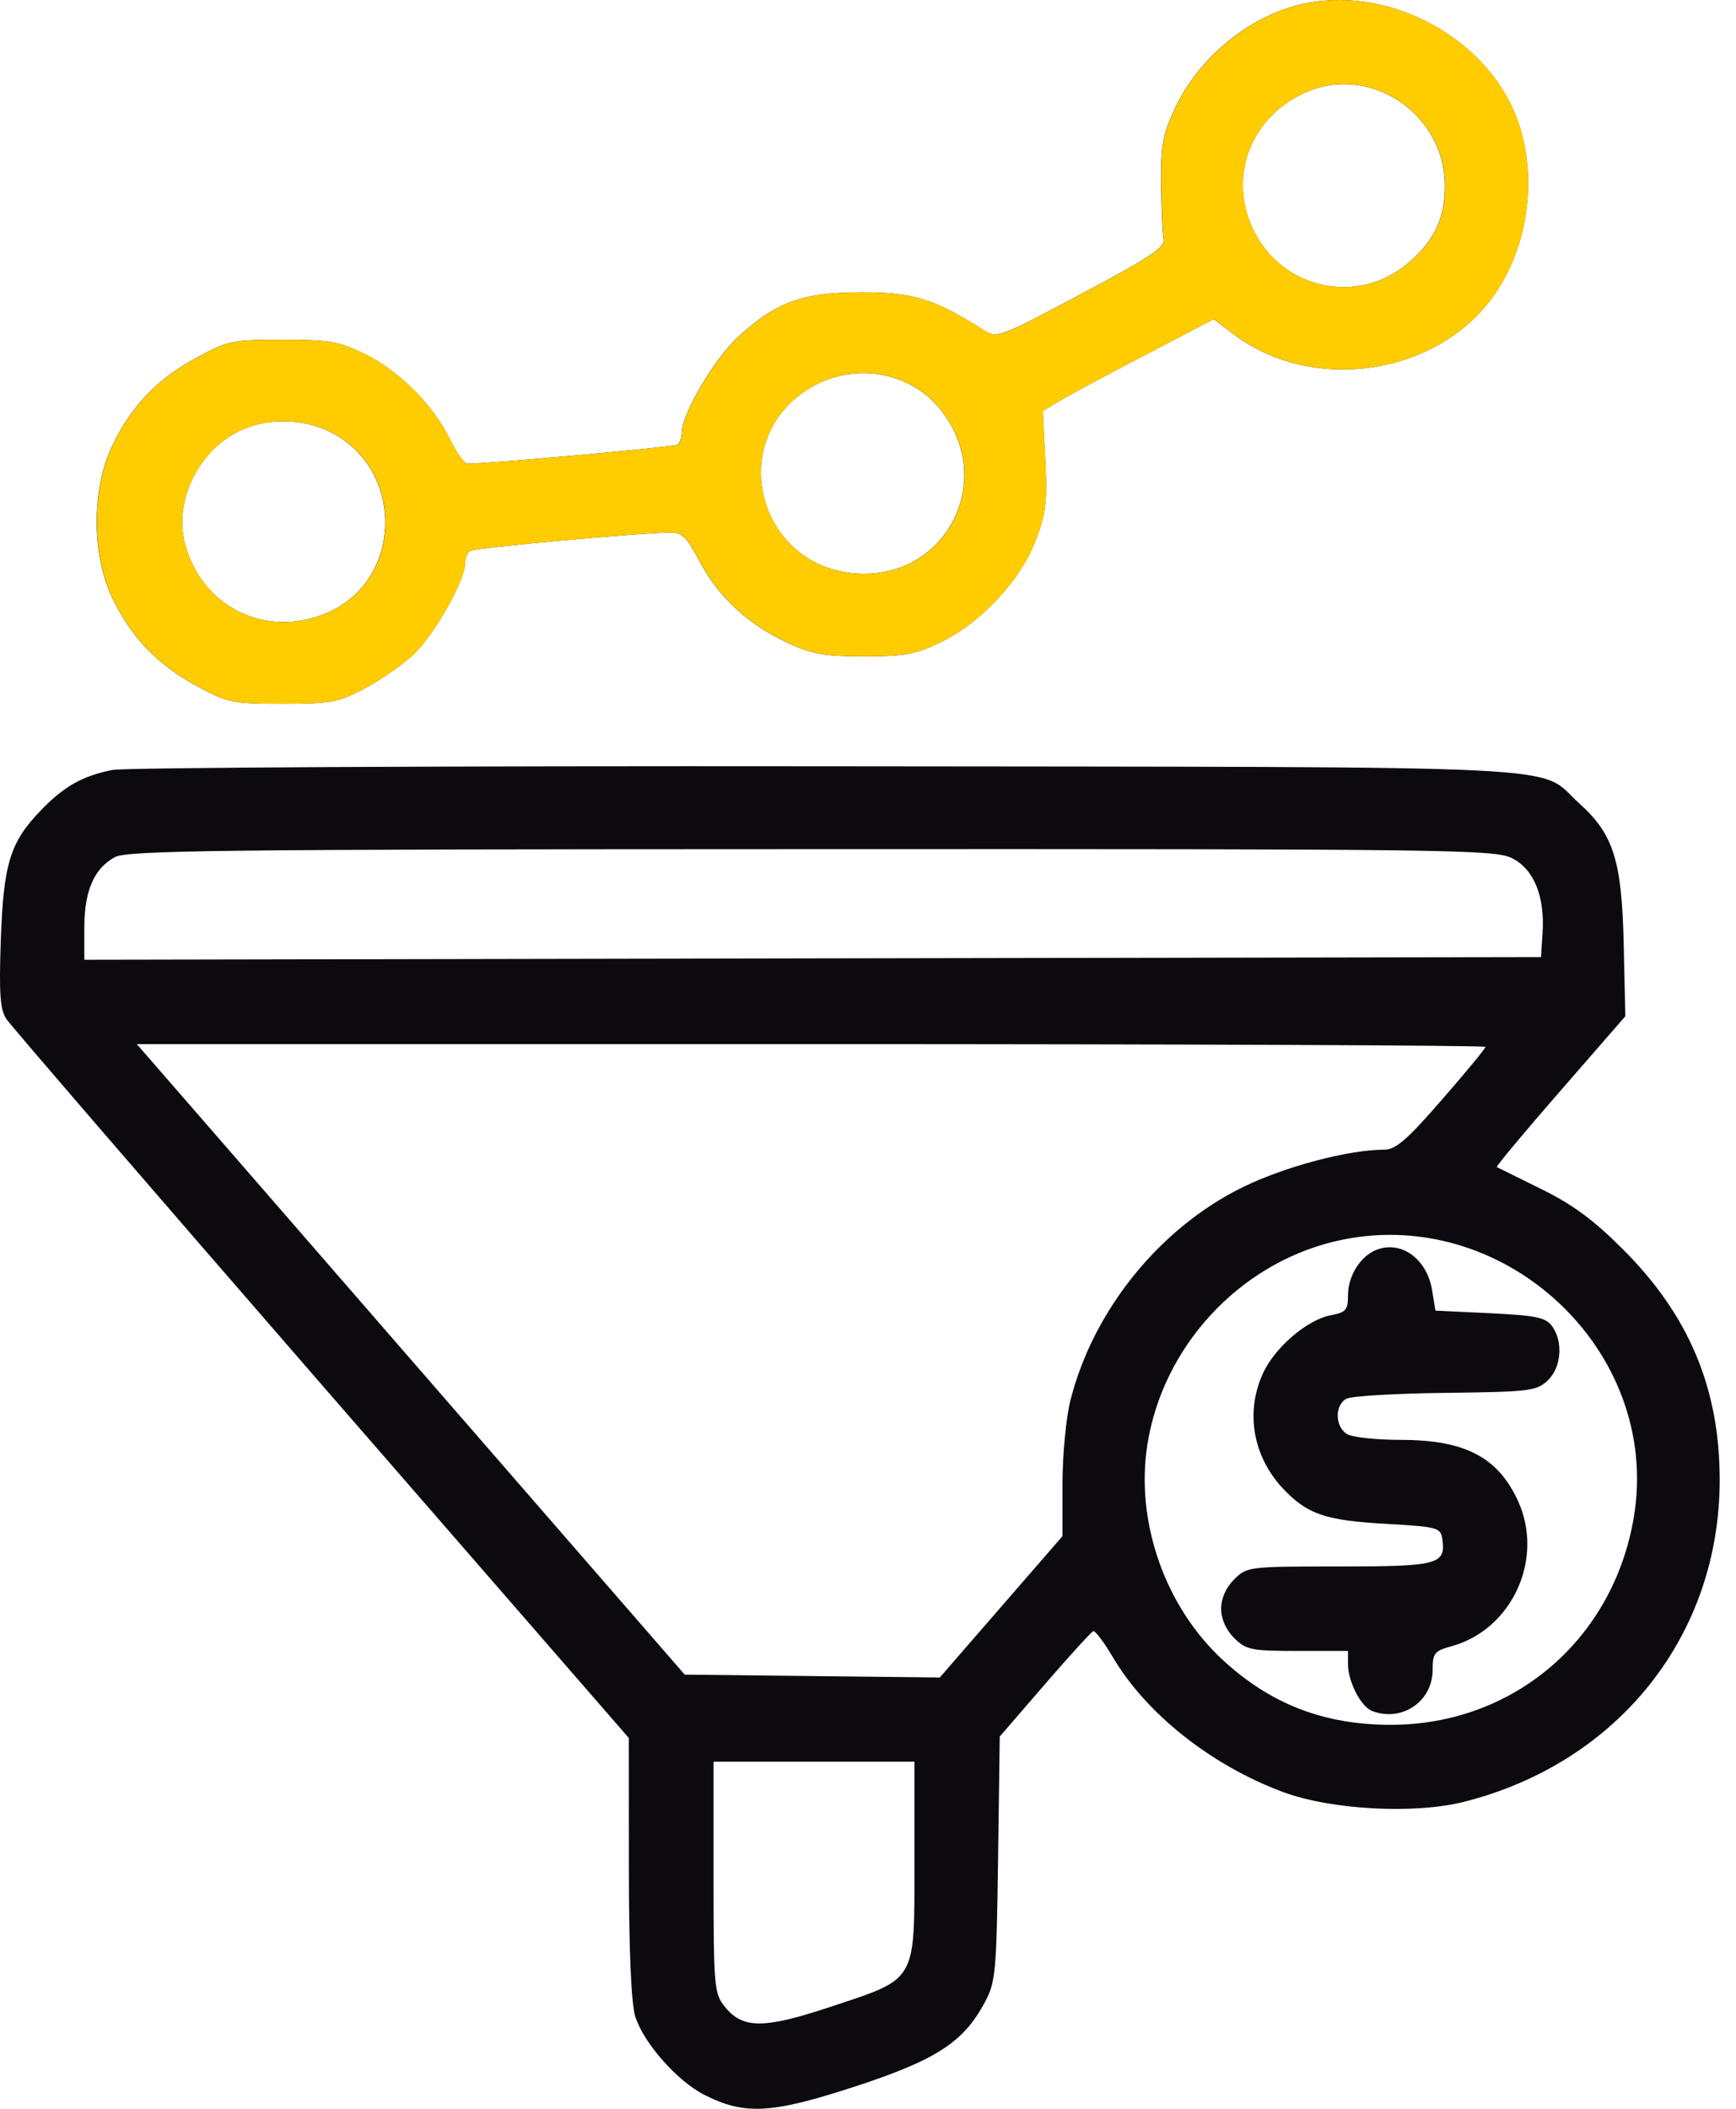
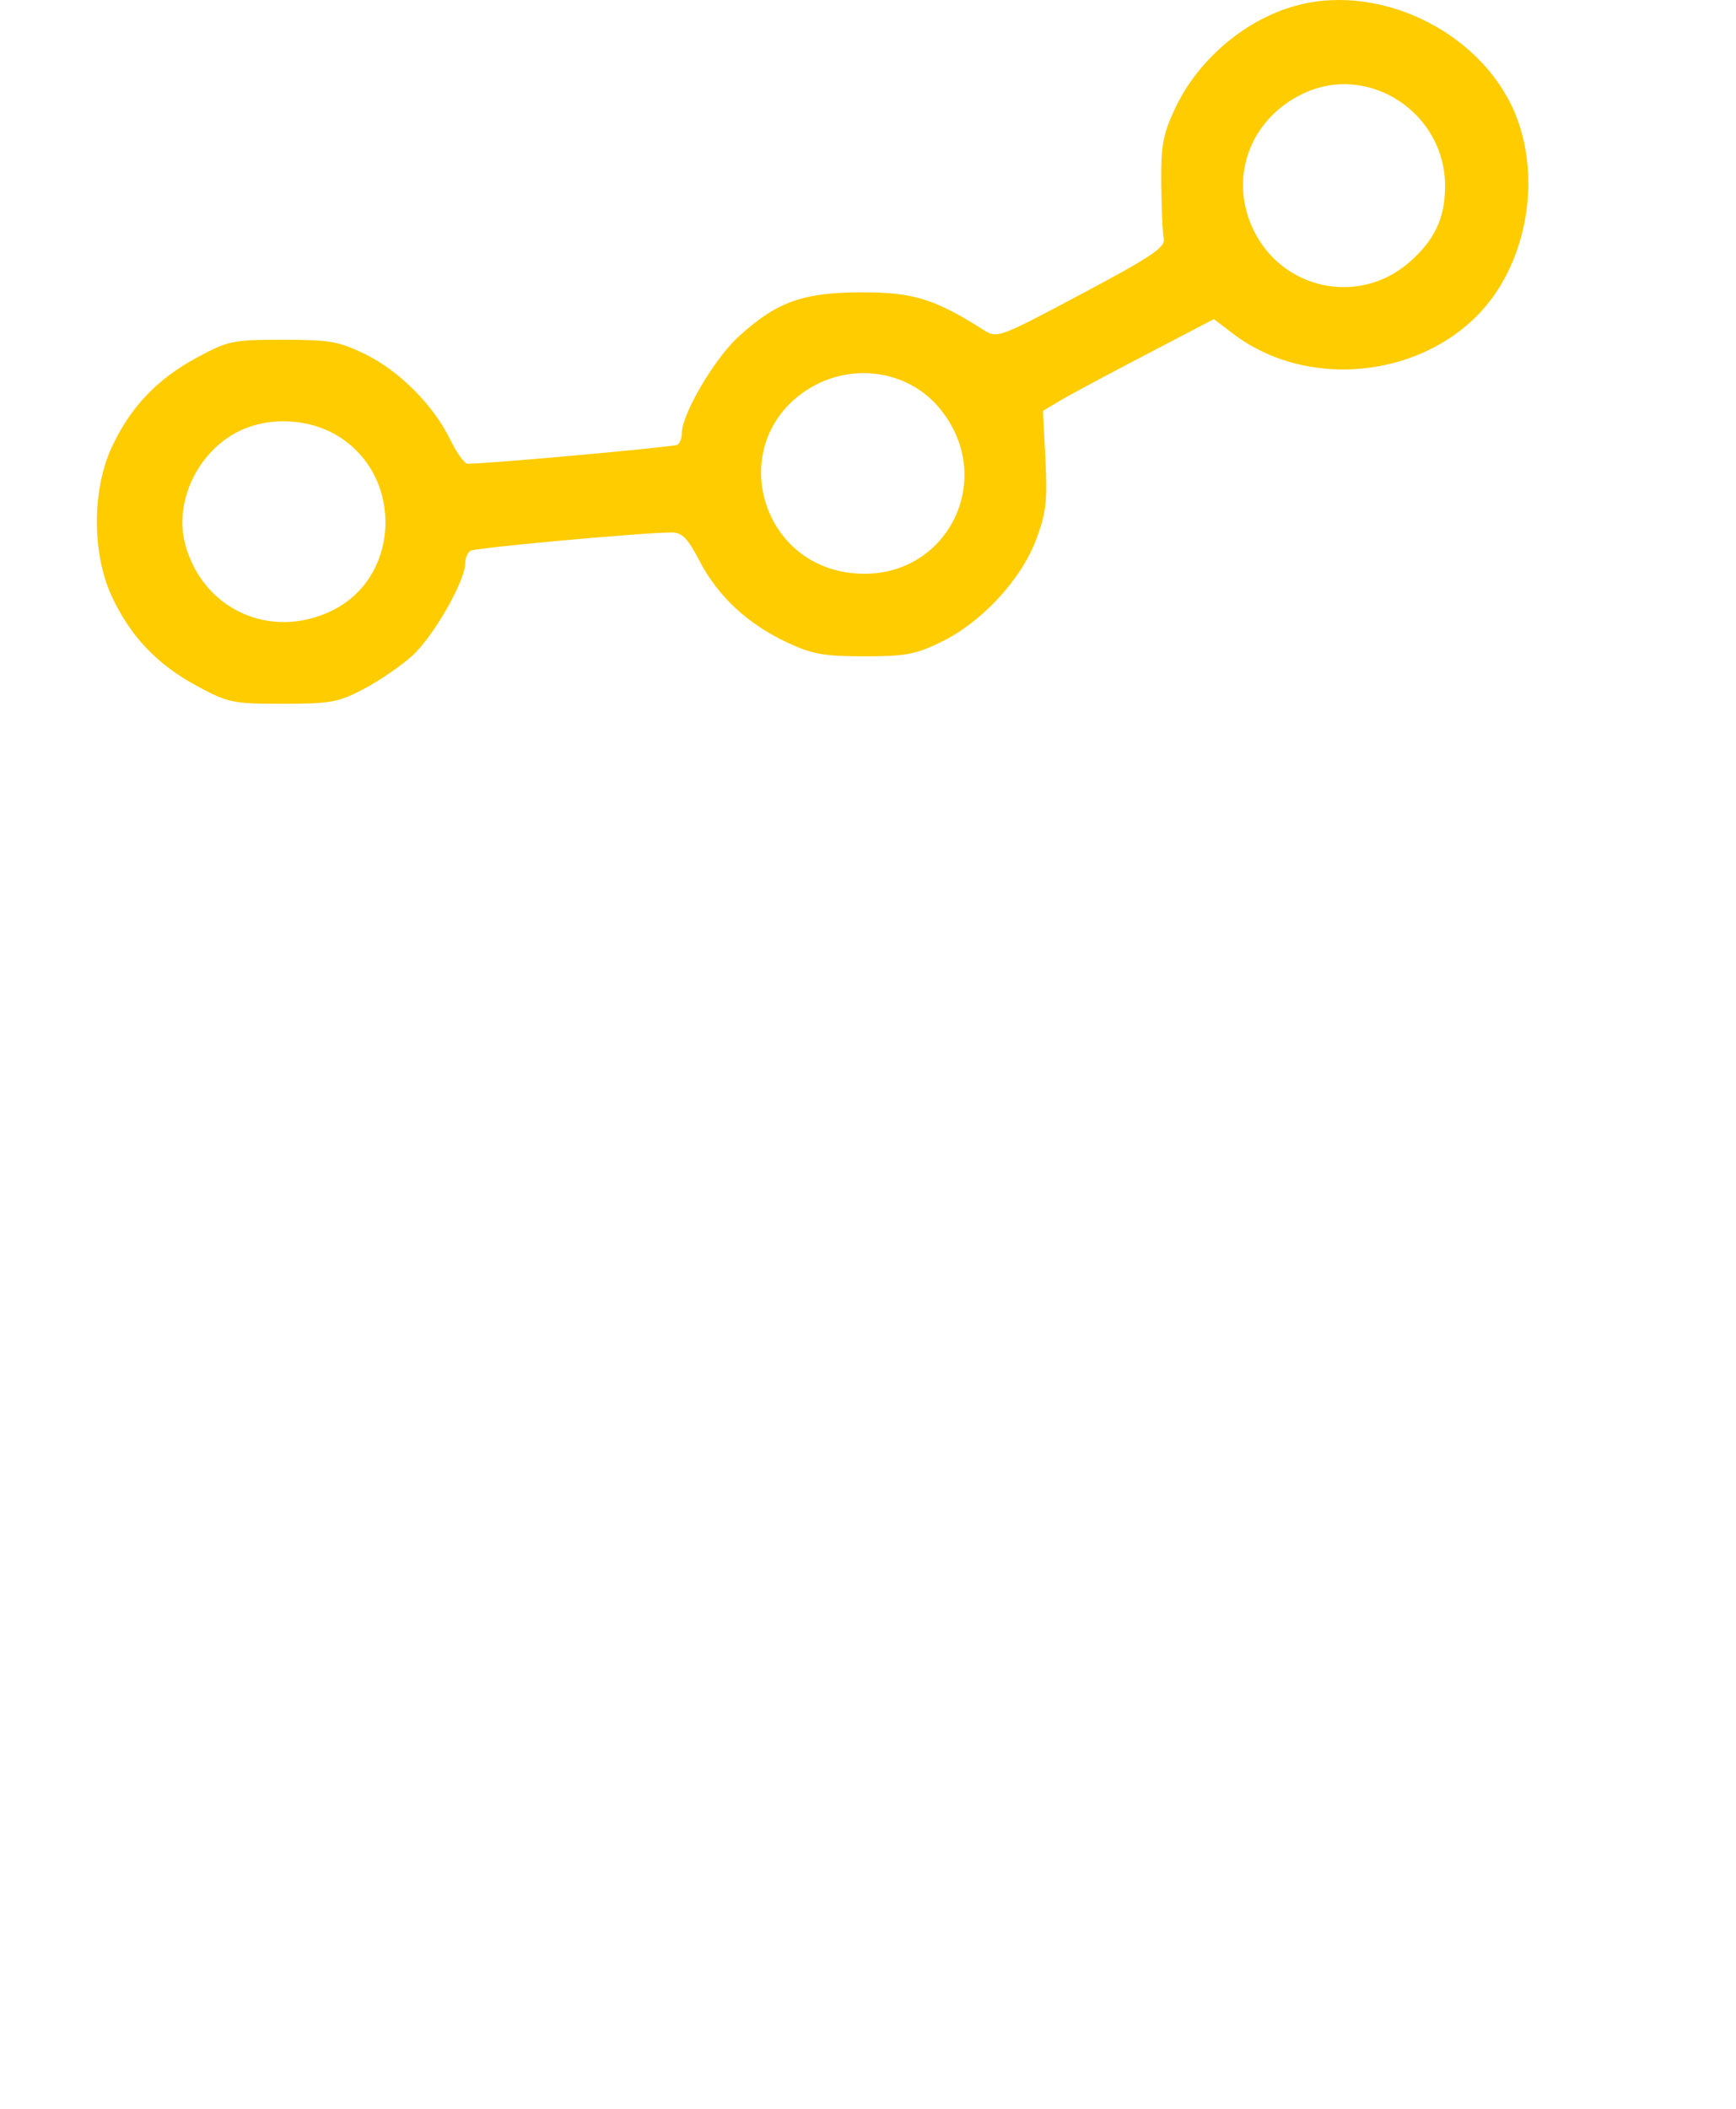
<svg xmlns="http://www.w3.org/2000/svg" width="28" height="34" viewBox="0 0 28 34" fill="none">
-   <path fill-rule="evenodd" clip-rule="evenodd" d="M20.952 0.078C20.109 0.289 19.322 0.949 18.945 1.76C18.754 2.171 18.721 2.355 18.728 2.968C18.732 3.366 18.75 3.764 18.768 3.854C18.794 3.988 18.557 4.147 17.442 4.739C16.109 5.448 16.079 5.459 15.864 5.322C15.076 4.82 14.727 4.712 13.896 4.713C12.945 4.714 12.518 4.868 11.901 5.436C11.52 5.786 10.997 6.677 10.997 6.975C10.997 7.058 10.964 7.147 10.924 7.171C10.866 7.207 7.88 7.477 7.54 7.477C7.49 7.477 7.365 7.304 7.262 7.092C6.99 6.534 6.443 5.983 5.892 5.713C5.464 5.503 5.317 5.478 4.558 5.478C3.75 5.478 3.677 5.493 3.171 5.767C2.53 6.113 2.101 6.565 1.8 7.211C1.48 7.897 1.48 8.928 1.8 9.614C2.101 10.259 2.53 10.712 3.171 11.058C3.677 11.332 3.75 11.347 4.558 11.347C5.326 11.347 5.456 11.324 5.862 11.11C6.11 10.98 6.463 10.738 6.648 10.572C6.984 10.269 7.5 9.368 7.5 9.084C7.5 9.001 7.539 8.909 7.586 8.88C7.665 8.832 10.333 8.588 10.826 8.585C10.999 8.583 11.086 8.672 11.284 9.05C11.583 9.62 12.057 10.06 12.692 10.358C13.099 10.548 13.288 10.582 13.939 10.582C14.604 10.582 14.771 10.55 15.185 10.347C15.831 10.031 16.463 9.35 16.706 8.708C16.871 8.274 16.893 8.085 16.859 7.413L16.82 6.625L17.085 6.466C17.231 6.378 17.851 6.045 18.463 5.726L19.576 5.145L19.887 5.381C21.173 6.36 23.206 6.053 24.109 4.742C24.663 3.939 24.804 2.812 24.465 1.908C23.967 0.579 22.338 -0.269 20.952 0.078ZM21.017 1.508C20.155 1.917 19.808 2.869 20.216 3.709C20.686 4.678 21.923 4.933 22.729 4.228C23.136 3.871 23.301 3.524 23.305 3.013C23.316 1.823 22.074 1.006 21.017 1.508ZM13.03 6.276C11.7 7.117 12.226 9.132 13.805 9.246C15.268 9.352 16.094 7.722 15.153 6.583C14.644 5.967 13.728 5.835 13.03 6.276ZM3.817 6.97C3.172 7.31 2.806 8.103 2.985 8.774C3.266 9.826 4.361 10.325 5.347 9.848C6.447 9.317 6.516 7.705 5.467 7.042C4.987 6.738 4.312 6.709 3.817 6.97ZM1.814 12.414C1.331 12.51 1.034 12.677 0.661 13.063C0.163 13.577 0.057 13.921 0.013 15.154C-0.017 16.022 0.001 16.276 0.103 16.43C0.173 16.535 2.461 19.187 5.186 22.322L10.142 28.021L10.143 30.096C10.144 31.436 10.18 32.288 10.244 32.504C10.372 32.928 10.917 33.549 11.359 33.774C12.008 34.104 12.439 34.081 13.774 33.646C15.098 33.214 15.537 32.93 15.882 32.287C16.059 31.957 16.073 31.808 16.098 29.966L16.125 27.998L16.85 27.159C17.249 26.697 17.601 26.311 17.633 26.3C17.665 26.29 17.807 26.477 17.947 26.715C18.487 27.631 19.538 28.464 20.698 28.894C21.472 29.181 22.82 29.253 23.619 29.049C26.109 28.417 27.741 26.357 27.737 23.853C27.735 22.383 27.241 21.207 26.181 20.147C25.7 19.666 25.365 19.419 24.855 19.169C24.48 18.984 24.159 18.826 24.142 18.817C24.125 18.808 24.584 18.257 25.163 17.593L26.215 16.385L26.189 15.227C26.159 13.877 26.026 13.452 25.475 12.956C24.769 12.319 25.783 12.37 13.342 12.355C7.198 12.348 2.01 12.375 1.814 12.414ZM1.852 13.82C1.517 14.001 1.36 14.364 1.36 14.959V15.474L13.108 15.452L24.855 15.431L24.88 15.045C24.919 14.451 24.74 14.012 24.386 13.836C24.106 13.697 23.393 13.687 13.086 13.691C3.522 13.693 2.055 13.71 1.852 13.82ZM3.212 17.99C3.765 18.626 5.753 20.913 7.63 23.073L11.044 27L13.101 27.023L15.158 27.046L16.148 25.906L17.137 24.767V23.924C17.137 23.453 17.194 22.857 17.266 22.573C17.634 21.124 18.704 19.8 20.04 19.143C20.717 18.81 21.749 18.536 22.328 18.536C22.511 18.536 22.697 18.375 23.258 17.729C23.644 17.286 23.96 16.903 23.96 16.879C23.96 16.854 19.065 16.834 13.083 16.834H2.206L3.212 17.99ZM21.516 20.018C19.97 20.392 18.75 21.721 18.505 23.298C18.312 24.542 18.794 25.911 19.727 26.768C20.498 27.478 21.359 27.809 22.432 27.809C24.409 27.809 26.018 26.437 26.351 24.468C26.81 21.757 24.212 19.366 21.516 20.018ZM22.199 20.152C21.939 20.256 21.742 20.571 21.742 20.885C21.742 21.122 21.709 21.16 21.463 21.206C21.082 21.278 20.56 21.726 20.369 22.145C20.082 22.774 20.211 23.494 20.702 24.009C21.088 24.414 21.378 24.513 22.339 24.568C23.192 24.616 23.236 24.628 23.263 24.815C23.321 25.224 23.199 25.256 21.6 25.256C20.136 25.256 20.111 25.26 19.905 25.465C19.773 25.597 19.696 25.771 19.696 25.937C19.696 26.103 19.773 26.277 19.905 26.409C20.098 26.601 20.178 26.618 20.928 26.618H21.742V26.835C21.742 27.112 21.951 27.517 22.13 27.586C22.611 27.77 23.107 27.433 23.107 26.923C23.107 26.654 23.136 26.618 23.412 26.542C24.393 26.271 24.913 25.129 24.481 24.193C24.155 23.49 23.624 23.215 22.592 23.215C22.212 23.215 21.827 23.175 21.737 23.127C21.53 23.016 21.52 22.651 21.721 22.55C21.803 22.508 22.523 22.466 23.32 22.457C24.666 22.441 24.783 22.427 24.961 22.259C25.183 22.052 25.217 21.633 25.033 21.381C24.931 21.241 24.775 21.209 24.032 21.173L23.152 21.131L23.099 20.805C23.017 20.296 22.599 19.993 22.199 20.152ZM11.509 30.264C11.509 32.009 11.519 32.138 11.683 32.345C11.973 32.714 12.313 32.716 13.395 32.356C14.799 31.89 14.749 31.975 14.749 30.008V28.404H13.129H11.509V30.264Z" fill="#0C090F" />
  <path fill-rule="evenodd" clip-rule="evenodd" d="M20.954 0.078C20.111 0.289 19.325 0.949 18.947 1.76C18.756 2.171 18.723 2.355 18.73 2.968C18.734 3.366 18.752 3.764 18.77 3.854C18.797 3.988 18.559 4.147 17.444 4.739C16.111 5.448 16.082 5.459 15.867 5.322C15.079 4.82 14.729 4.712 13.899 4.713C12.947 4.714 12.521 4.868 11.903 5.436C11.522 5.786 10.999 6.677 10.999 6.975C10.999 7.058 10.966 7.147 10.927 7.171C10.868 7.207 7.882 7.477 7.542 7.477C7.492 7.477 7.367 7.304 7.264 7.092C6.992 6.534 6.445 5.983 5.895 5.713C5.466 5.503 5.32 5.478 4.561 5.478C3.752 5.478 3.68 5.493 3.173 5.767C2.532 6.113 2.103 6.565 1.802 7.211C1.483 7.897 1.483 8.928 1.802 9.614C2.103 10.259 2.532 10.712 3.173 11.058C3.68 11.332 3.752 11.347 4.561 11.347C5.329 11.347 5.458 11.324 5.864 11.11C6.112 10.98 6.466 10.738 6.65 10.572C6.986 10.269 7.503 9.368 7.503 9.084C7.503 9.001 7.541 8.909 7.589 8.88C7.667 8.832 10.336 8.588 10.829 8.585C11.001 8.583 11.089 8.672 11.286 9.05C11.585 9.62 12.059 10.06 12.695 10.358C13.101 10.548 13.29 10.582 13.941 10.582C14.607 10.582 14.773 10.55 15.187 10.347C15.834 10.031 16.465 9.35 16.709 8.708C16.873 8.274 16.895 8.085 16.862 7.413L16.822 6.625L17.087 6.466C17.233 6.378 17.854 6.045 18.466 5.726L19.579 5.145L19.889 5.381C21.176 6.36 23.208 6.053 24.112 4.742C24.665 3.939 24.807 2.812 24.468 1.908C23.969 0.579 22.34 -0.269 20.954 0.078ZM21.02 1.508C20.157 1.917 19.811 2.869 20.218 3.709C20.689 4.678 21.925 4.933 22.731 4.228C23.138 3.871 23.303 3.524 23.308 3.013C23.318 1.823 22.076 1.006 21.02 1.508ZM13.032 6.276C11.703 7.117 12.228 9.132 13.807 9.246C15.271 9.352 16.096 7.722 15.155 6.583C14.647 5.967 13.73 5.835 13.032 6.276ZM3.819 6.97C3.174 7.31 2.808 8.103 2.987 8.774C3.268 9.826 4.363 10.325 5.349 9.848C6.45 9.317 6.519 7.705 5.47 7.042C4.99 6.738 4.314 6.709 3.819 6.97Z" fill="#FFCC00" />
</svg>